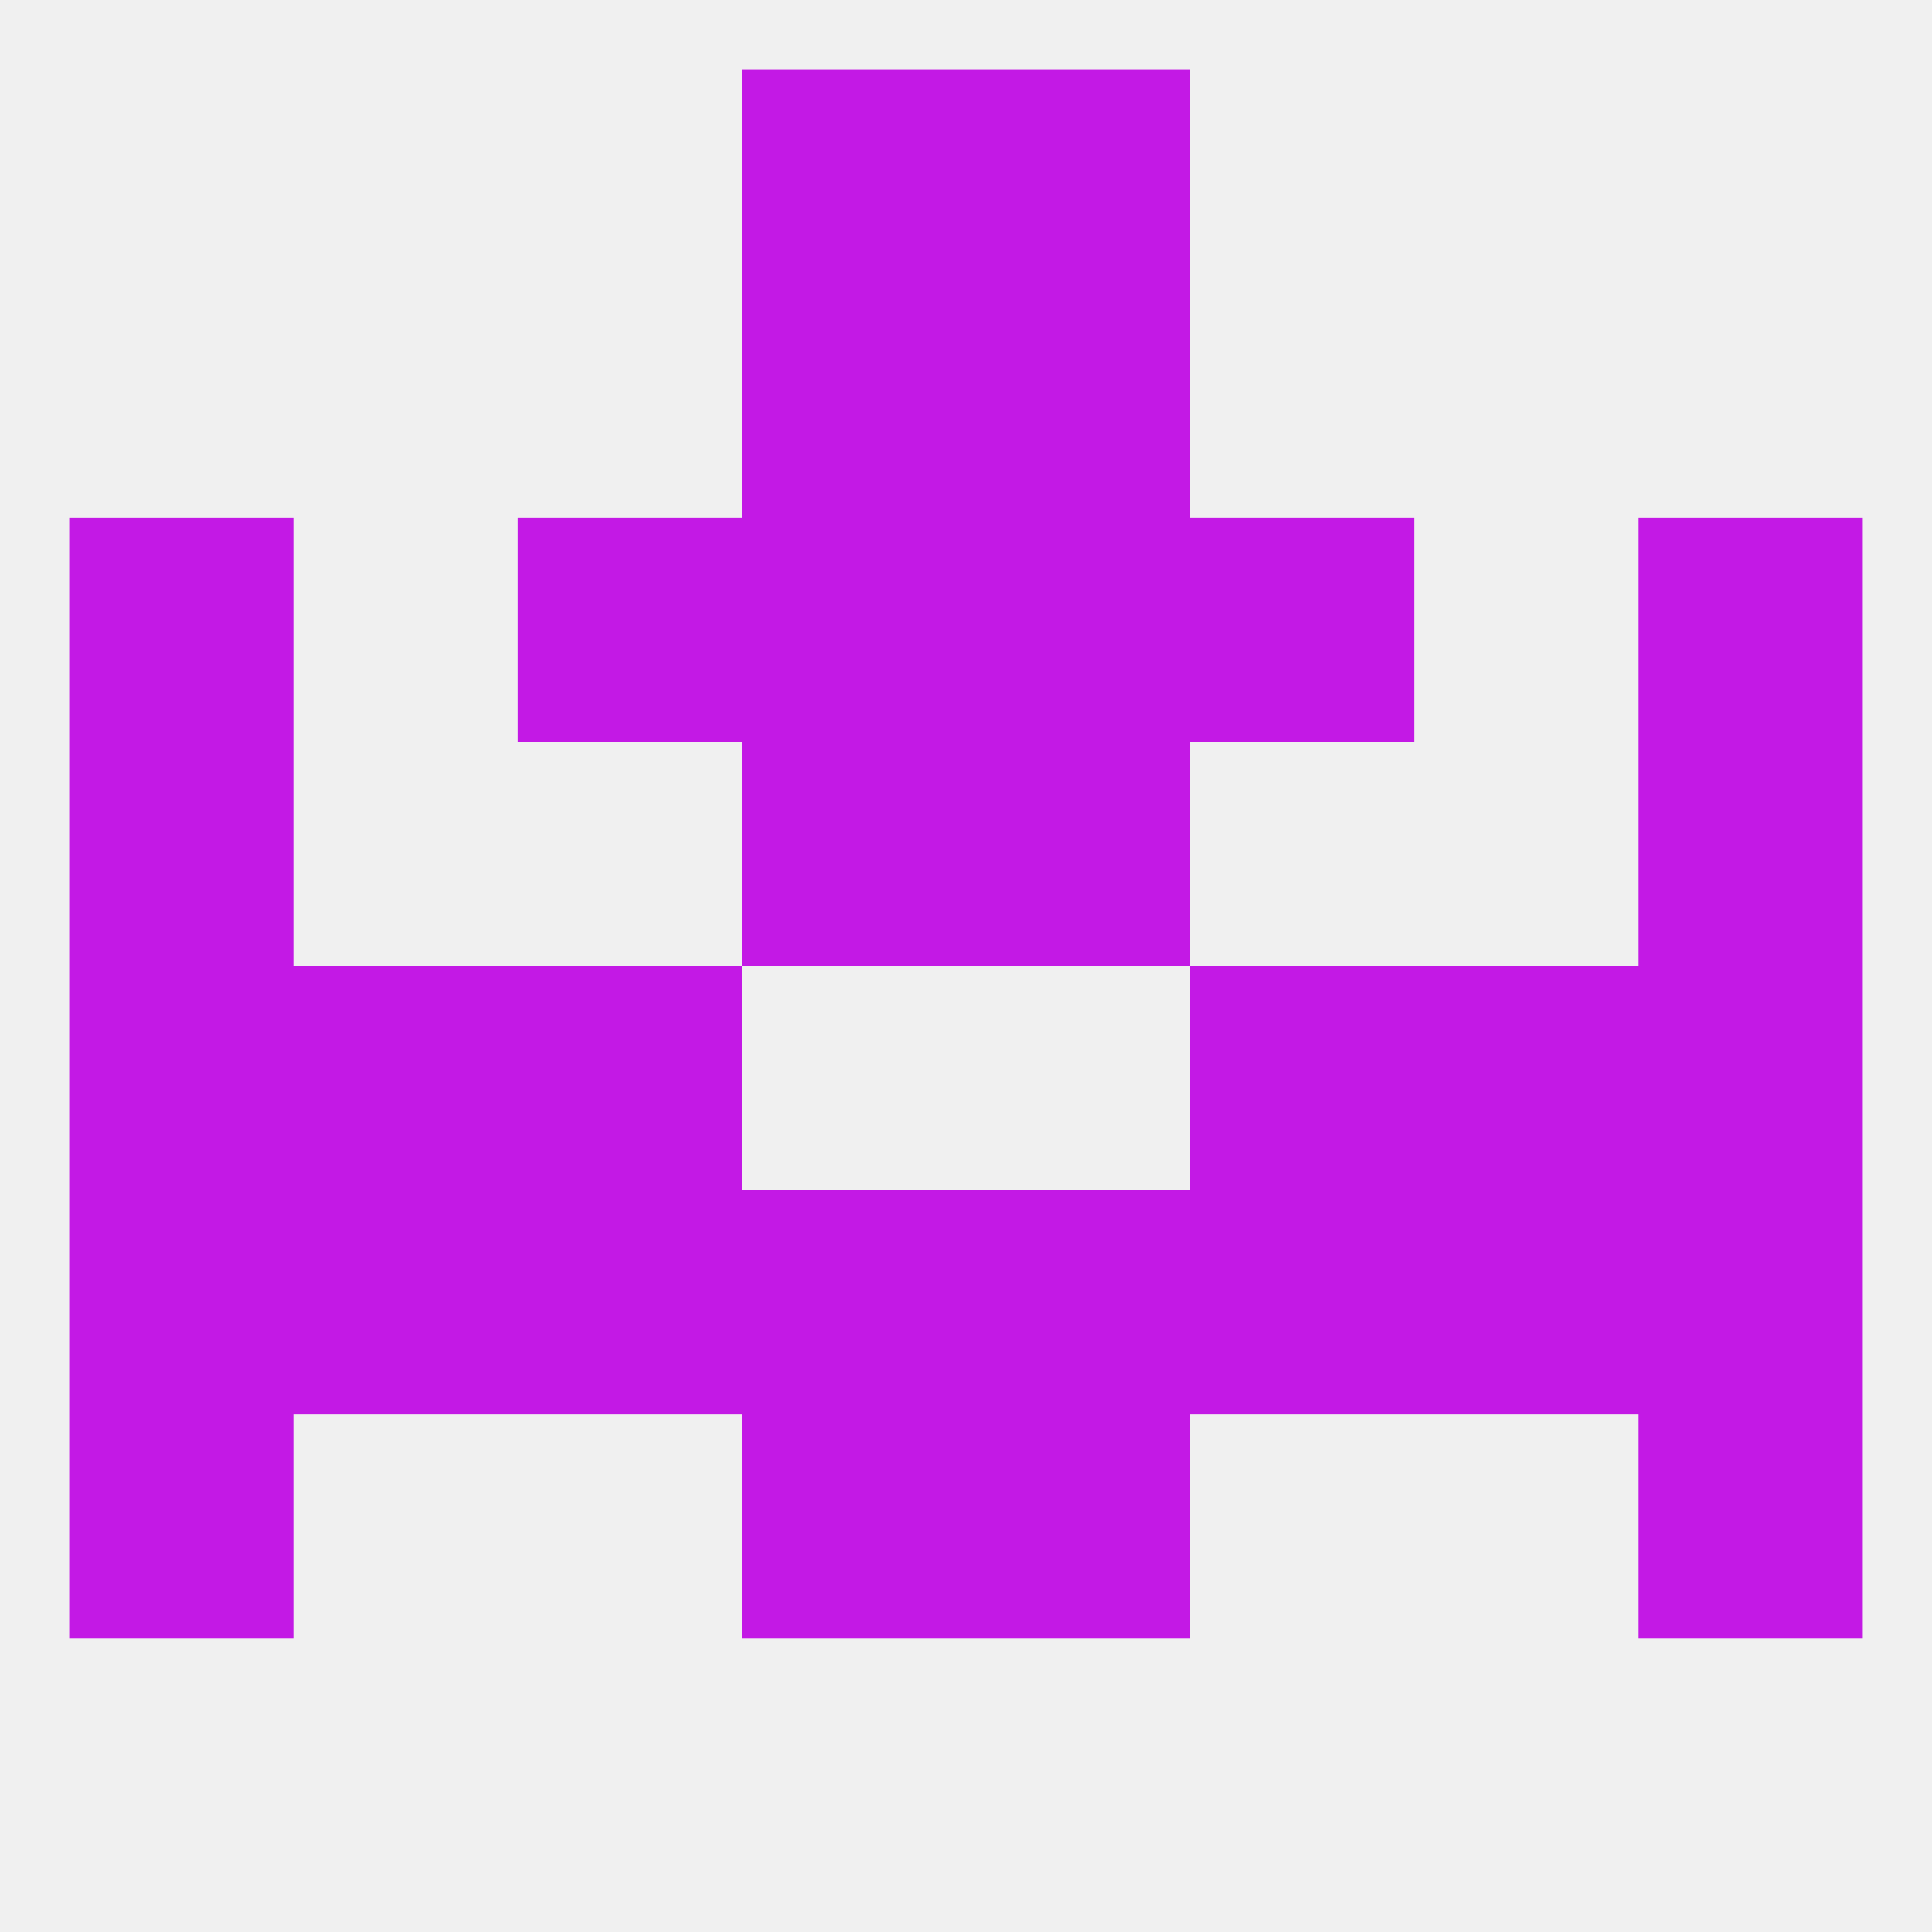
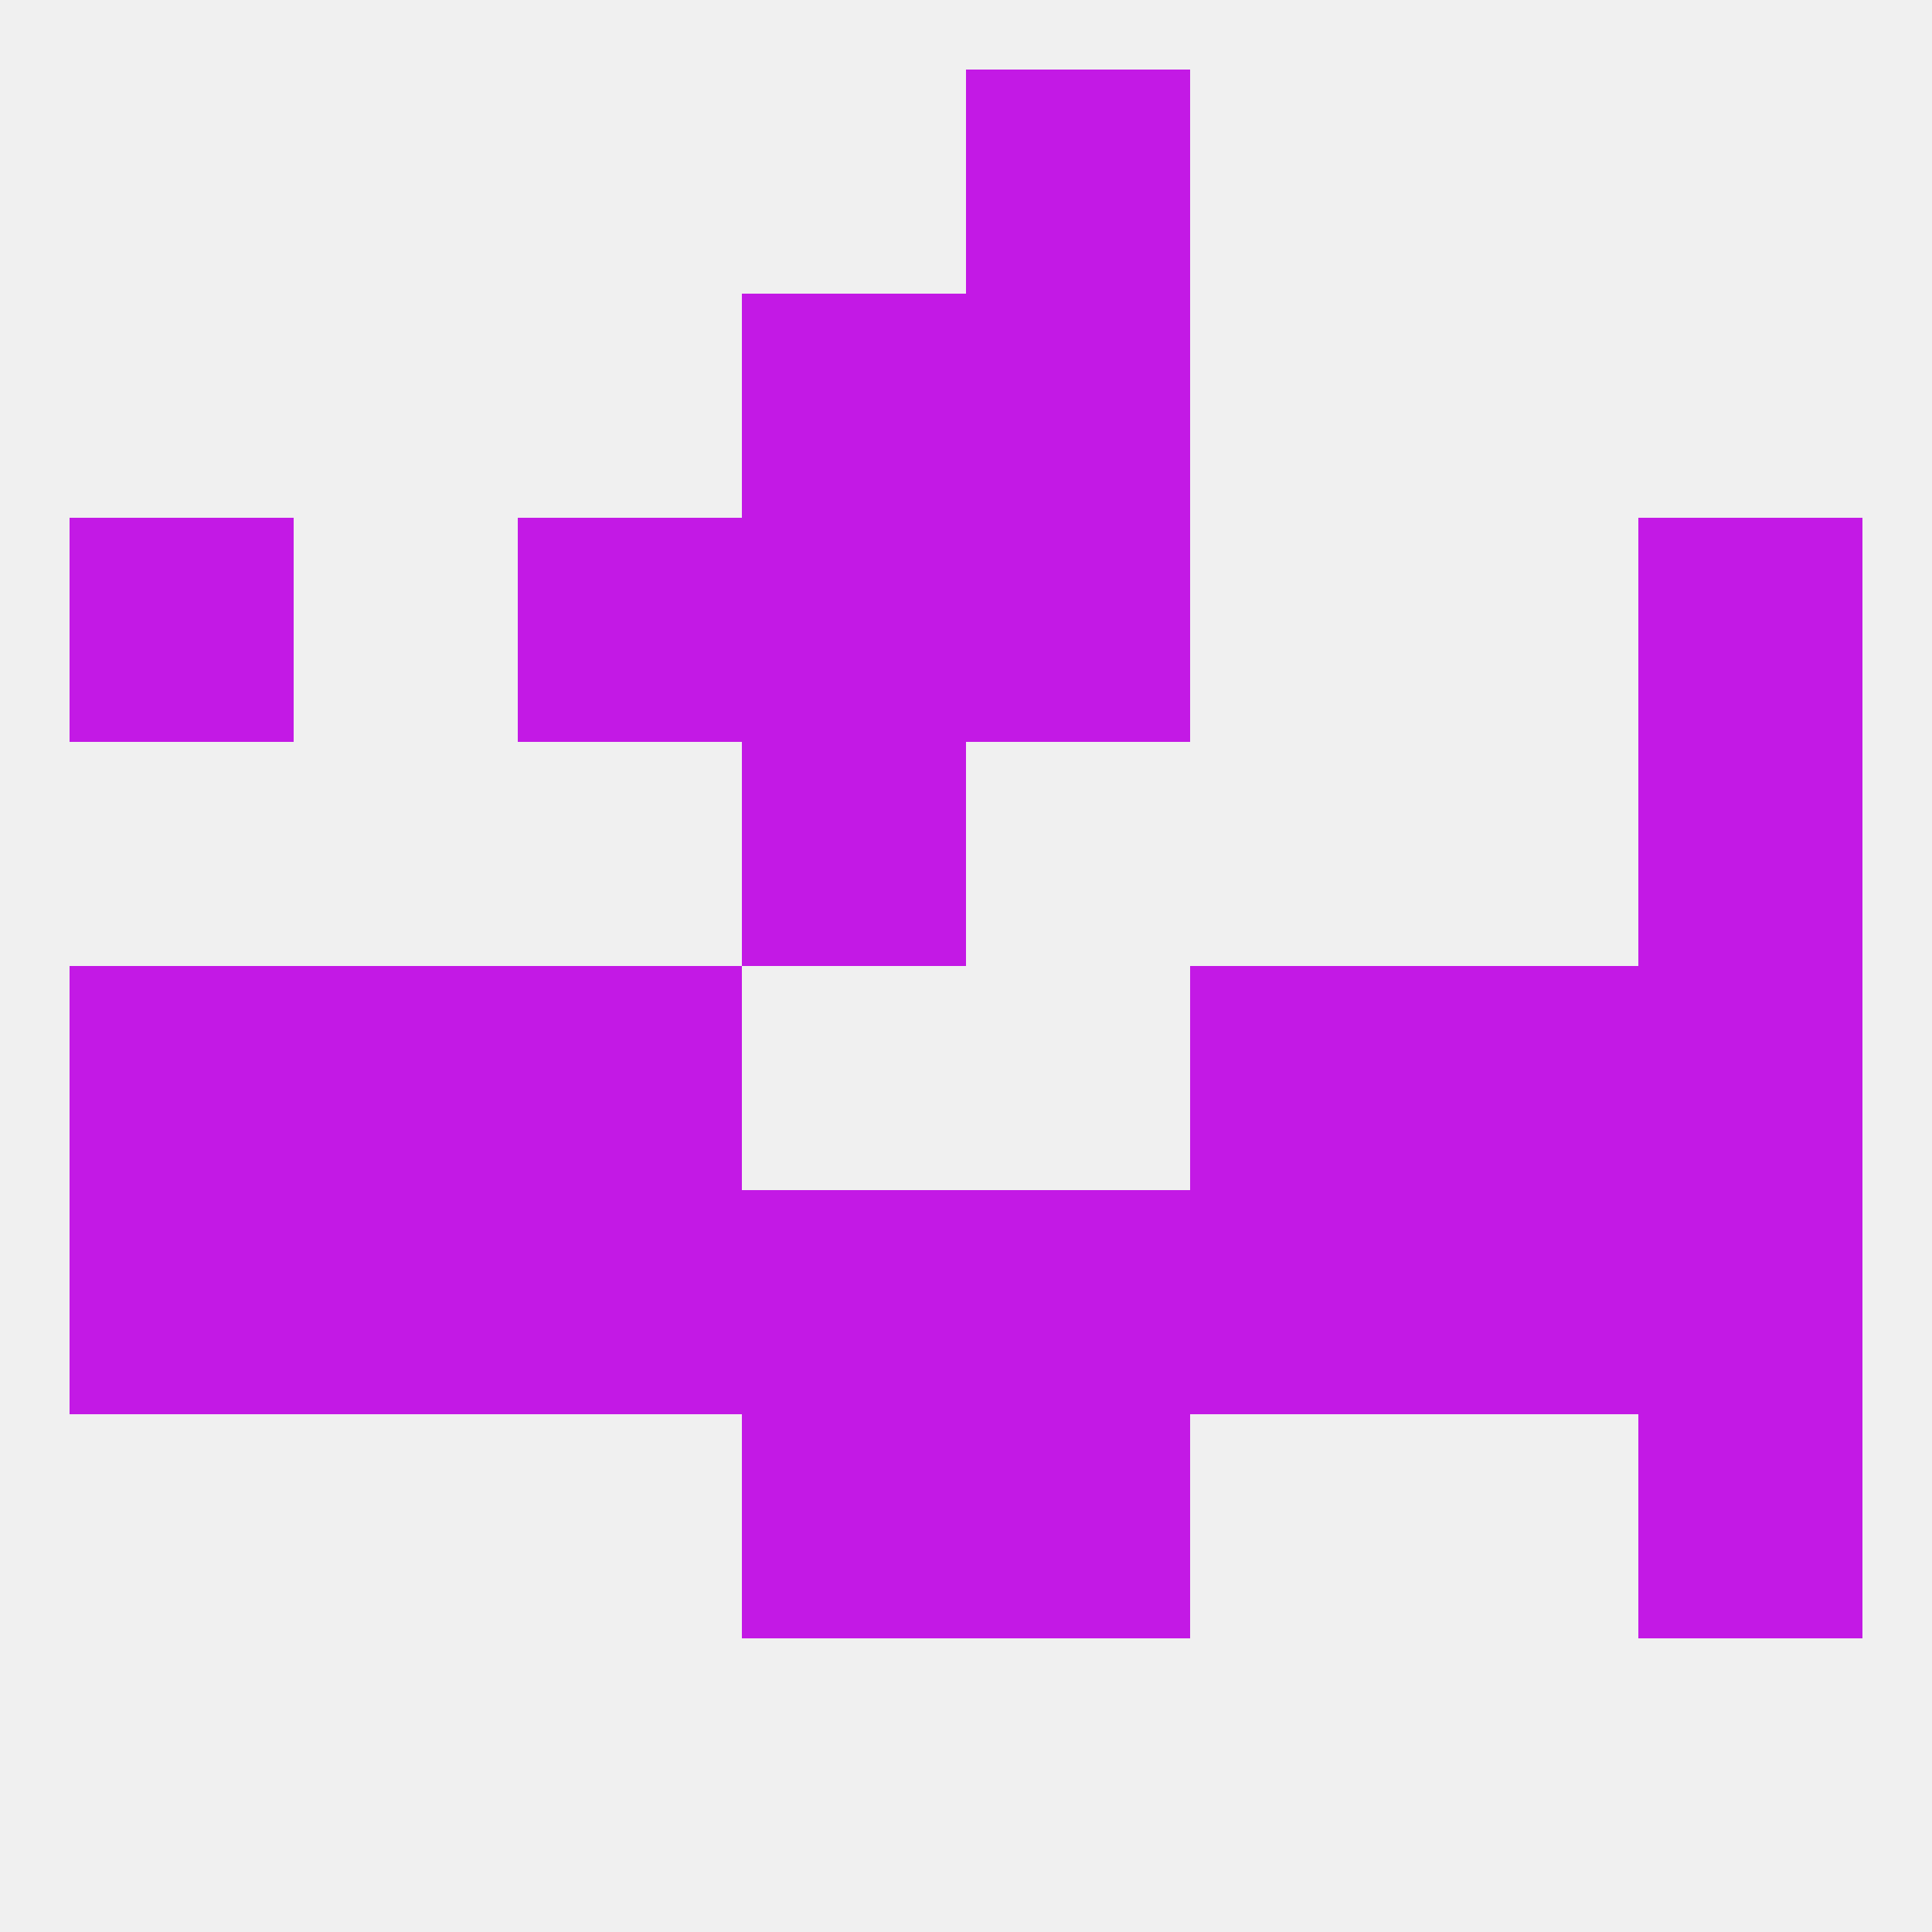
<svg xmlns="http://www.w3.org/2000/svg" version="1.1" baseprofile="full" width="250" height="250" viewBox="0 0 250 250">
  <rect width="100%" height="100%" fill="rgba(240,240,240,255)" />
  <rect x="212" y="96" width="29" height="29" fill="rgba(195,25,229,255)" />
  <rect x="96" y="96" width="29" height="29" fill="rgba(195,25,229,255)" />
-   <rect x="125" y="96" width="29" height="29" fill="rgba(195,25,229,255)" />
-   <rect x="9" y="96" width="29" height="29" fill="rgba(195,25,229,255)" />
  <rect x="67" y="67" width="29" height="29" fill="rgba(195,25,229,255)" />
-   <rect x="154" y="67" width="29" height="29" fill="rgba(195,25,229,255)" />
  <rect x="9" y="67" width="29" height="29" fill="rgba(195,25,229,255)" />
  <rect x="212" y="67" width="29" height="29" fill="rgba(195,25,229,255)" />
  <rect x="96" y="67" width="29" height="29" fill="rgba(195,25,229,255)" />
  <rect x="125" y="67" width="29" height="29" fill="rgba(195,25,229,255)" />
-   <rect x="96" y="9" width="29" height="29" fill="rgba(195,25,229,255)" />
  <rect x="125" y="9" width="29" height="29" fill="rgba(195,25,229,255)" />
  <rect x="96" y="38" width="29" height="29" fill="rgba(195,25,229,255)" />
  <rect x="125" y="38" width="29" height="29" fill="rgba(195,25,229,255)" />
-   <rect x="9" y="183" width="29" height="29" fill="rgba(195,25,229,255)" />
  <rect x="212" y="183" width="29" height="29" fill="rgba(195,25,229,255)" />
  <rect x="96" y="183" width="29" height="29" fill="rgba(195,25,229,255)" />
  <rect x="125" y="183" width="29" height="29" fill="rgba(195,25,229,255)" />
  <rect x="38" y="154" width="29" height="29" fill="rgba(195,25,229,255)" />
  <rect x="67" y="154" width="29" height="29" fill="rgba(195,25,229,255)" />
  <rect x="154" y="154" width="29" height="29" fill="rgba(195,25,229,255)" />
  <rect x="125" y="154" width="29" height="29" fill="rgba(195,25,229,255)" />
  <rect x="212" y="154" width="29" height="29" fill="rgba(195,25,229,255)" />
  <rect x="183" y="154" width="29" height="29" fill="rgba(195,25,229,255)" />
  <rect x="96" y="154" width="29" height="29" fill="rgba(195,25,229,255)" />
  <rect x="9" y="154" width="29" height="29" fill="rgba(195,25,229,255)" />
  <rect x="9" y="125" width="29" height="29" fill="rgba(195,25,229,255)" />
  <rect x="212" y="125" width="29" height="29" fill="rgba(195,25,229,255)" />
  <rect x="67" y="125" width="29" height="29" fill="rgba(195,25,229,255)" />
  <rect x="154" y="125" width="29" height="29" fill="rgba(195,25,229,255)" />
  <rect x="38" y="125" width="29" height="29" fill="rgba(195,25,229,255)" />
  <rect x="183" y="125" width="29" height="29" fill="rgba(195,25,229,255)" />
</svg>